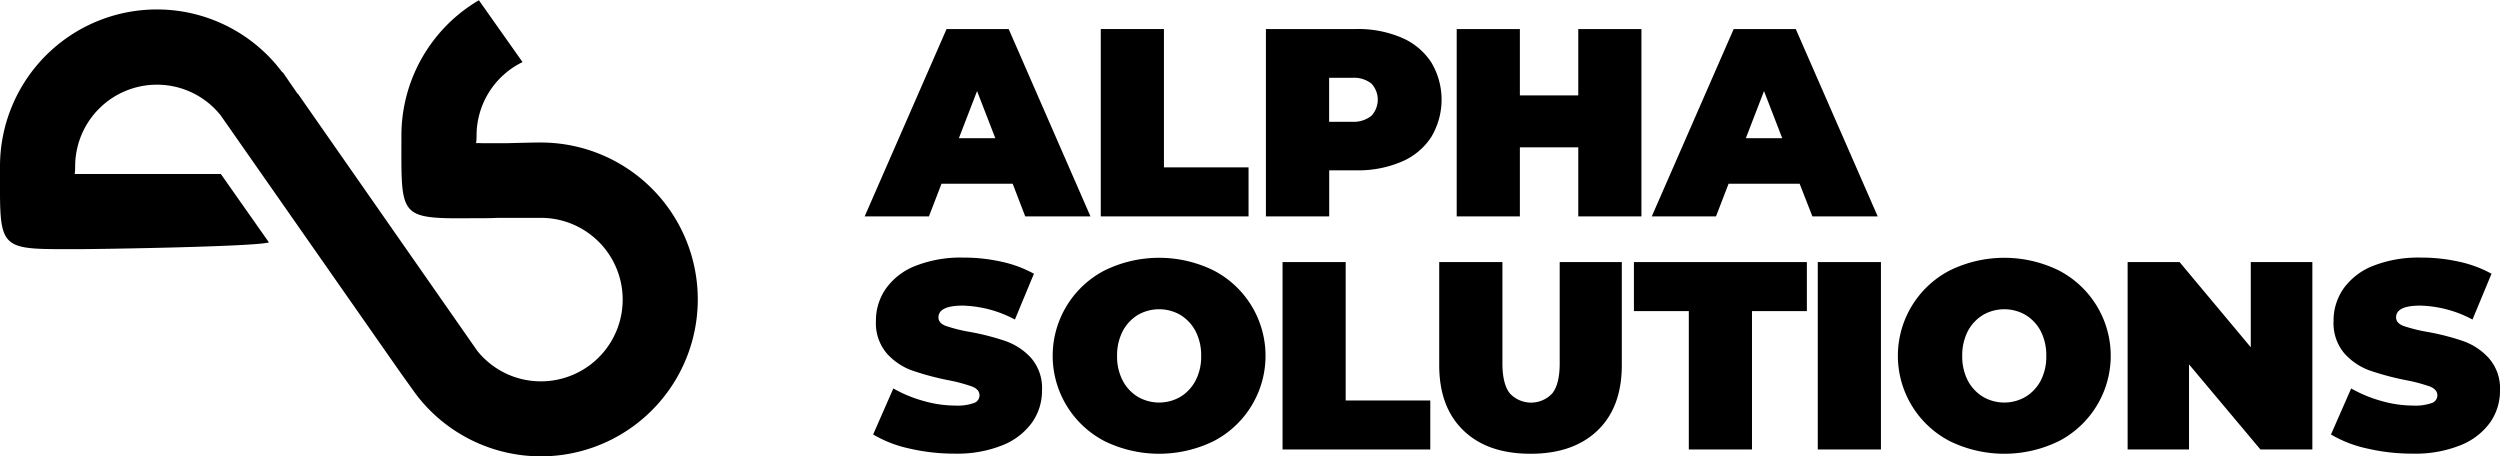
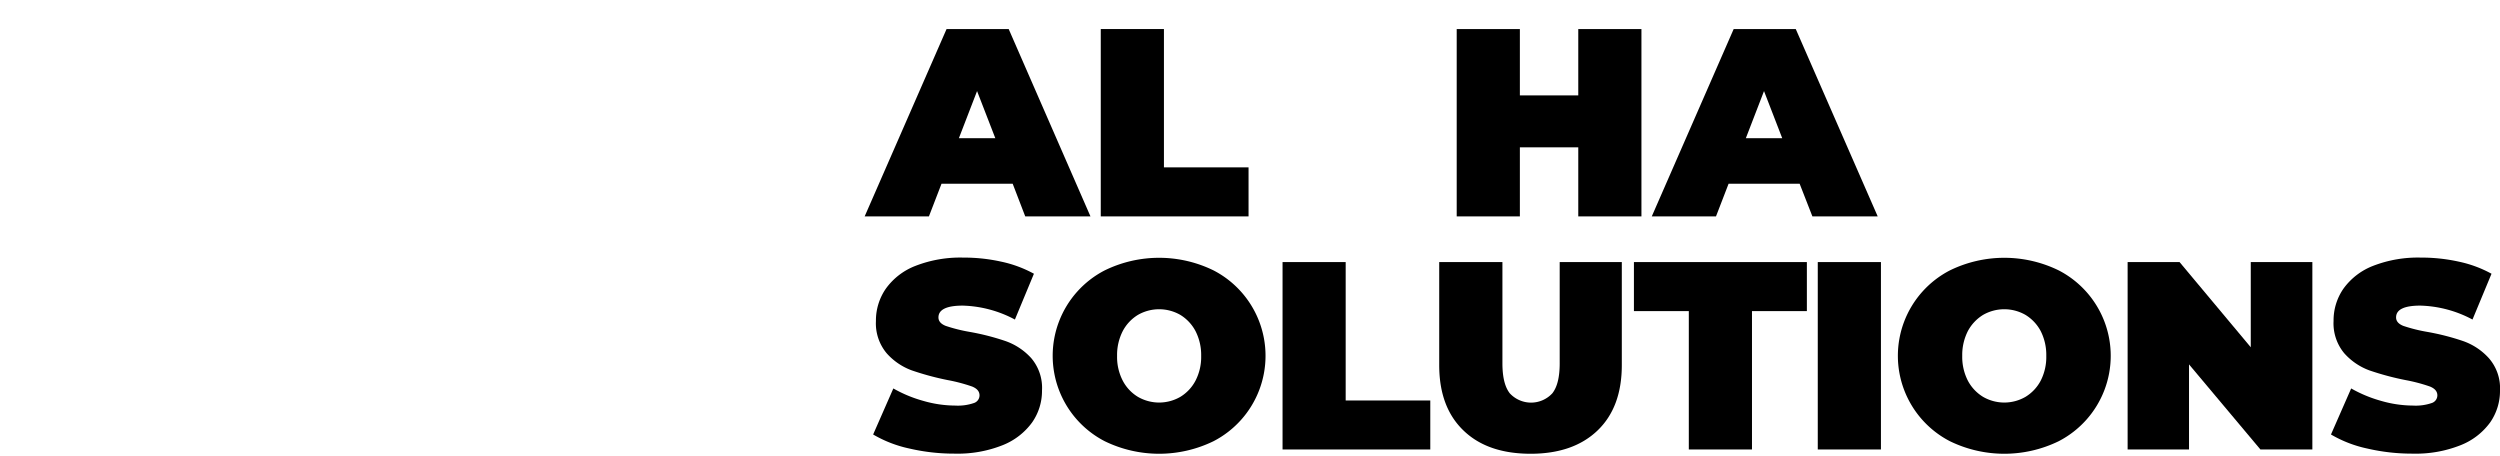
<svg xmlns="http://www.w3.org/2000/svg" id="Layer_1" data-name="Layer 1" viewBox="0 0 619 112.97">
  <title>Untitled-1</title>
  <g id="Logo">
    <path d="M838.74,412.81H821.12L818,420.9H802.09l20.28-46.39h15.38L858,420.9H841.85Zm-4.3-11.27-4.52-11.67-4.5,11.67Z" transform="translate(-588 -367.32)" />
    <path d="M860.55,374.51h15.64v34.25h20.95V420.9H860.55Z" transform="translate(-588 -367.32)" />
-     <path d="M935,376.63a16.47,16.47,0,0,1,7.36,6.09,18,18,0,0,1,0,18.56,16.34,16.34,0,0,1-7.36,6.09,27.3,27.3,0,0,1-11.2,2.12h-6.69V420.9H901.44V374.51h22.34A27.3,27.3,0,0,1,935,376.63ZM927.55,396a5.84,5.84,0,0,0,0-8,7,7,0,0,0-4.77-1.41h-5.69v10.88h5.69A7,7,0,0,0,927.55,396Z" transform="translate(-588 -367.32)" />
    <path d="M994.42,374.51V420.9H978.78V403.8H964.32v17.1H948.68V374.51h15.64v16.43h14.46V374.51Z" transform="translate(-588 -367.32)" />
    <path d="M1033.59,412.81H1016l-3.12,8.09h-15.9l20.28-46.39h15.37l20.29,46.39h-16.17Zm-4.31-11.27-4.51-11.67-4.5,11.67Z" transform="translate(-588 -367.32)" />
    <path d="M813.19,478.38a30.12,30.12,0,0,1-9-3.48l5-11.4a32.27,32.27,0,0,0,7.42,3.08,28.77,28.77,0,0,0,7.89,1.16,12.25,12.25,0,0,0,4.64-.63,2,2,0,0,0,1.39-1.88c0-1-.61-1.7-1.82-2.2a40.85,40.85,0,0,0-6-1.59,68.66,68.66,0,0,1-8.94-2.41,15.38,15.38,0,0,1-6.23-4.24,11.53,11.53,0,0,1-2.66-8,13.82,13.82,0,0,1,2.46-8,16.18,16.18,0,0,1,7.33-5.64,30.52,30.52,0,0,1,11.82-2.05,42.69,42.69,0,0,1,9.39,1,29.63,29.63,0,0,1,8.12,3l-4.71,11.34a28.91,28.91,0,0,0-12.93-3.45c-4,0-6,1-6,2.92,0,.93.6,1.62,1.8,2.1a39.57,39.57,0,0,0,5.89,1.48,59.76,59.76,0,0,1,8.95,2.29,15.5,15.5,0,0,1,6.33,4.21A11.34,11.34,0,0,1,846,464a13.61,13.61,0,0,1-2.46,7.93,16.58,16.58,0,0,1-7.32,5.63,30.07,30.07,0,0,1-11.83,2.08A48.8,48.8,0,0,1,813.19,478.38Z" transform="translate(-588 -367.32)" />
    <path d="M861.54,476.57a23.8,23.8,0,0,1,0-42.31,30.66,30.66,0,0,1,26.91,0,23.8,23.8,0,0,1,0,42.31,30.75,30.75,0,0,1-26.91,0Zm18.73-11a10.25,10.25,0,0,0,3.74-4,12.77,12.77,0,0,0,1.4-6.12,13,13,0,0,0-1.4-6.15,10.36,10.36,0,0,0-3.74-4,10.55,10.55,0,0,0-10.54,0,10.29,10.29,0,0,0-3.74,4,13,13,0,0,0-1.4,6.15,12.77,12.77,0,0,0,1.4,6.12,10.18,10.18,0,0,0,3.74,4,10.49,10.49,0,0,0,10.54,0Z" transform="translate(-588 -367.32)" />
    <path d="M905.56,432.21h15.63v34.27h20.95v12.13H905.56Z" transform="translate(-588 -367.32)" />
    <path d="M950.35,473.9q-6-5.76-6-16.17V432.21H960v25.06c0,3.41.6,5.87,1.82,7.43a7.17,7.17,0,0,0,10.54,0c1.22-1.56,1.82-4,1.82-7.43V432.21h15.38v25.52q0,10.41-6,16.17T967,479.67Q956.3,479.67,950.35,473.9Z" transform="translate(-588 -367.32)" />
    <path d="M1006.15,444.35H992.56V432.21h42.82v12.14h-13.59v34.26h-15.64Z" transform="translate(-588 -367.32)" />
    <path d="M1038.08,432.21h15.64v46.4h-15.64Z" transform="translate(-588 -367.32)" />
    <path d="M1070.81,476.57a23.8,23.8,0,0,1,0-42.31,30.66,30.66,0,0,1,26.91,0,23.8,23.8,0,0,1,0,42.31,30.75,30.75,0,0,1-26.91,0Zm18.72-11a10.28,10.28,0,0,0,3.75-4,12.88,12.88,0,0,0,1.38-6.12,13.06,13.06,0,0,0-1.38-6.15,10.38,10.38,0,0,0-3.75-4,10.55,10.55,0,0,0-10.54,0,10.46,10.46,0,0,0-3.75,4,13.07,13.07,0,0,0-1.39,6.15,12.89,12.89,0,0,0,1.39,6.12,10.35,10.35,0,0,0,3.75,4,10.49,10.49,0,0,0,10.54,0Z" transform="translate(-588 -367.32)" />
    <path d="M1160.54,432.21v46.4h-12.86L1130,457.54v21.07H1114.8v-46.4h12.86l17.63,21.09V432.21Z" transform="translate(-588 -367.32)" />
    <path d="M1174.15,478.38a30.16,30.16,0,0,1-9-3.48l5-11.4a32.64,32.64,0,0,0,7.42,3.08,28.77,28.77,0,0,0,7.89,1.16,12.21,12.21,0,0,0,4.64-.63,2,2,0,0,0,1.39-1.88c0-1-.61-1.7-1.82-2.2a40.64,40.64,0,0,0-6-1.59,68.41,68.41,0,0,1-9-2.41,15.44,15.44,0,0,1-6.23-4.24,11.57,11.57,0,0,1-2.65-8,13.81,13.81,0,0,1,2.45-8,16.29,16.29,0,0,1,7.33-5.64,30.61,30.61,0,0,1,11.83-2.05,42.66,42.66,0,0,1,9.38,1,29.39,29.39,0,0,1,8.12,3l-4.71,11.34a28.87,28.87,0,0,0-12.92-3.45q-6,0-6,2.92c0,.93.6,1.62,1.79,2.1a39.45,39.45,0,0,0,5.9,1.48,59.28,59.28,0,0,1,8.94,2.29,15.5,15.5,0,0,1,6.33,4.21A11.29,11.29,0,0,1,1207,464a13.67,13.67,0,0,1-2.45,7.93,16.55,16.55,0,0,1-7.33,5.63,30,30,0,0,1-11.83,2.08A48.87,48.87,0,0,1,1174.15,478.38Z" transform="translate(-588 -367.32)" />
-     <path d="M721.8,402.6h0c-1.1,0-4.19.07-8.11.17l0,0-6.51,0a11,11,0,0,0-1.3,0,14.86,14.86,0,0,0,.12-1.88,20.23,20.23,0,0,1,11.38-18.2l-10.81-15.31a38.87,38.87,0,0,0-19.18,33.51c0,17.73-.65,20.15,11.25,20.45h0c2.5.06,5.52,0,9.22,0h0c.74,0,1.85,0,3.16-.07l11.55,0a20.24,20.24,0,0,1-.57,40.47h0a20.14,20.14,0,0,1-15.83-7.56l-44.42-63.67-.06.05L658,385.19l-.09.05a38.74,38.74,0,0,0-31-15.58h0A38.85,38.85,0,0,0,588,408.52C588,430,587,429,608.49,429h0c3.9,0,42.55-.59,46.1-1.66l-11.91-16.94-34.9,0c-.46,0-.89,0-1.28,0a14.83,14.83,0,0,0,.11-1.87,20.24,20.24,0,0,1,20.24-20.24h0a20.15,20.15,0,0,1,15.8,7.61l44.46,63.62,3.82,5.33a38.8,38.8,0,0,0,31.12,15.46h0a38.85,38.85,0,0,0-.26-77.7Z" transform="translate(-588 -367.32)" />
  </g>
</svg>